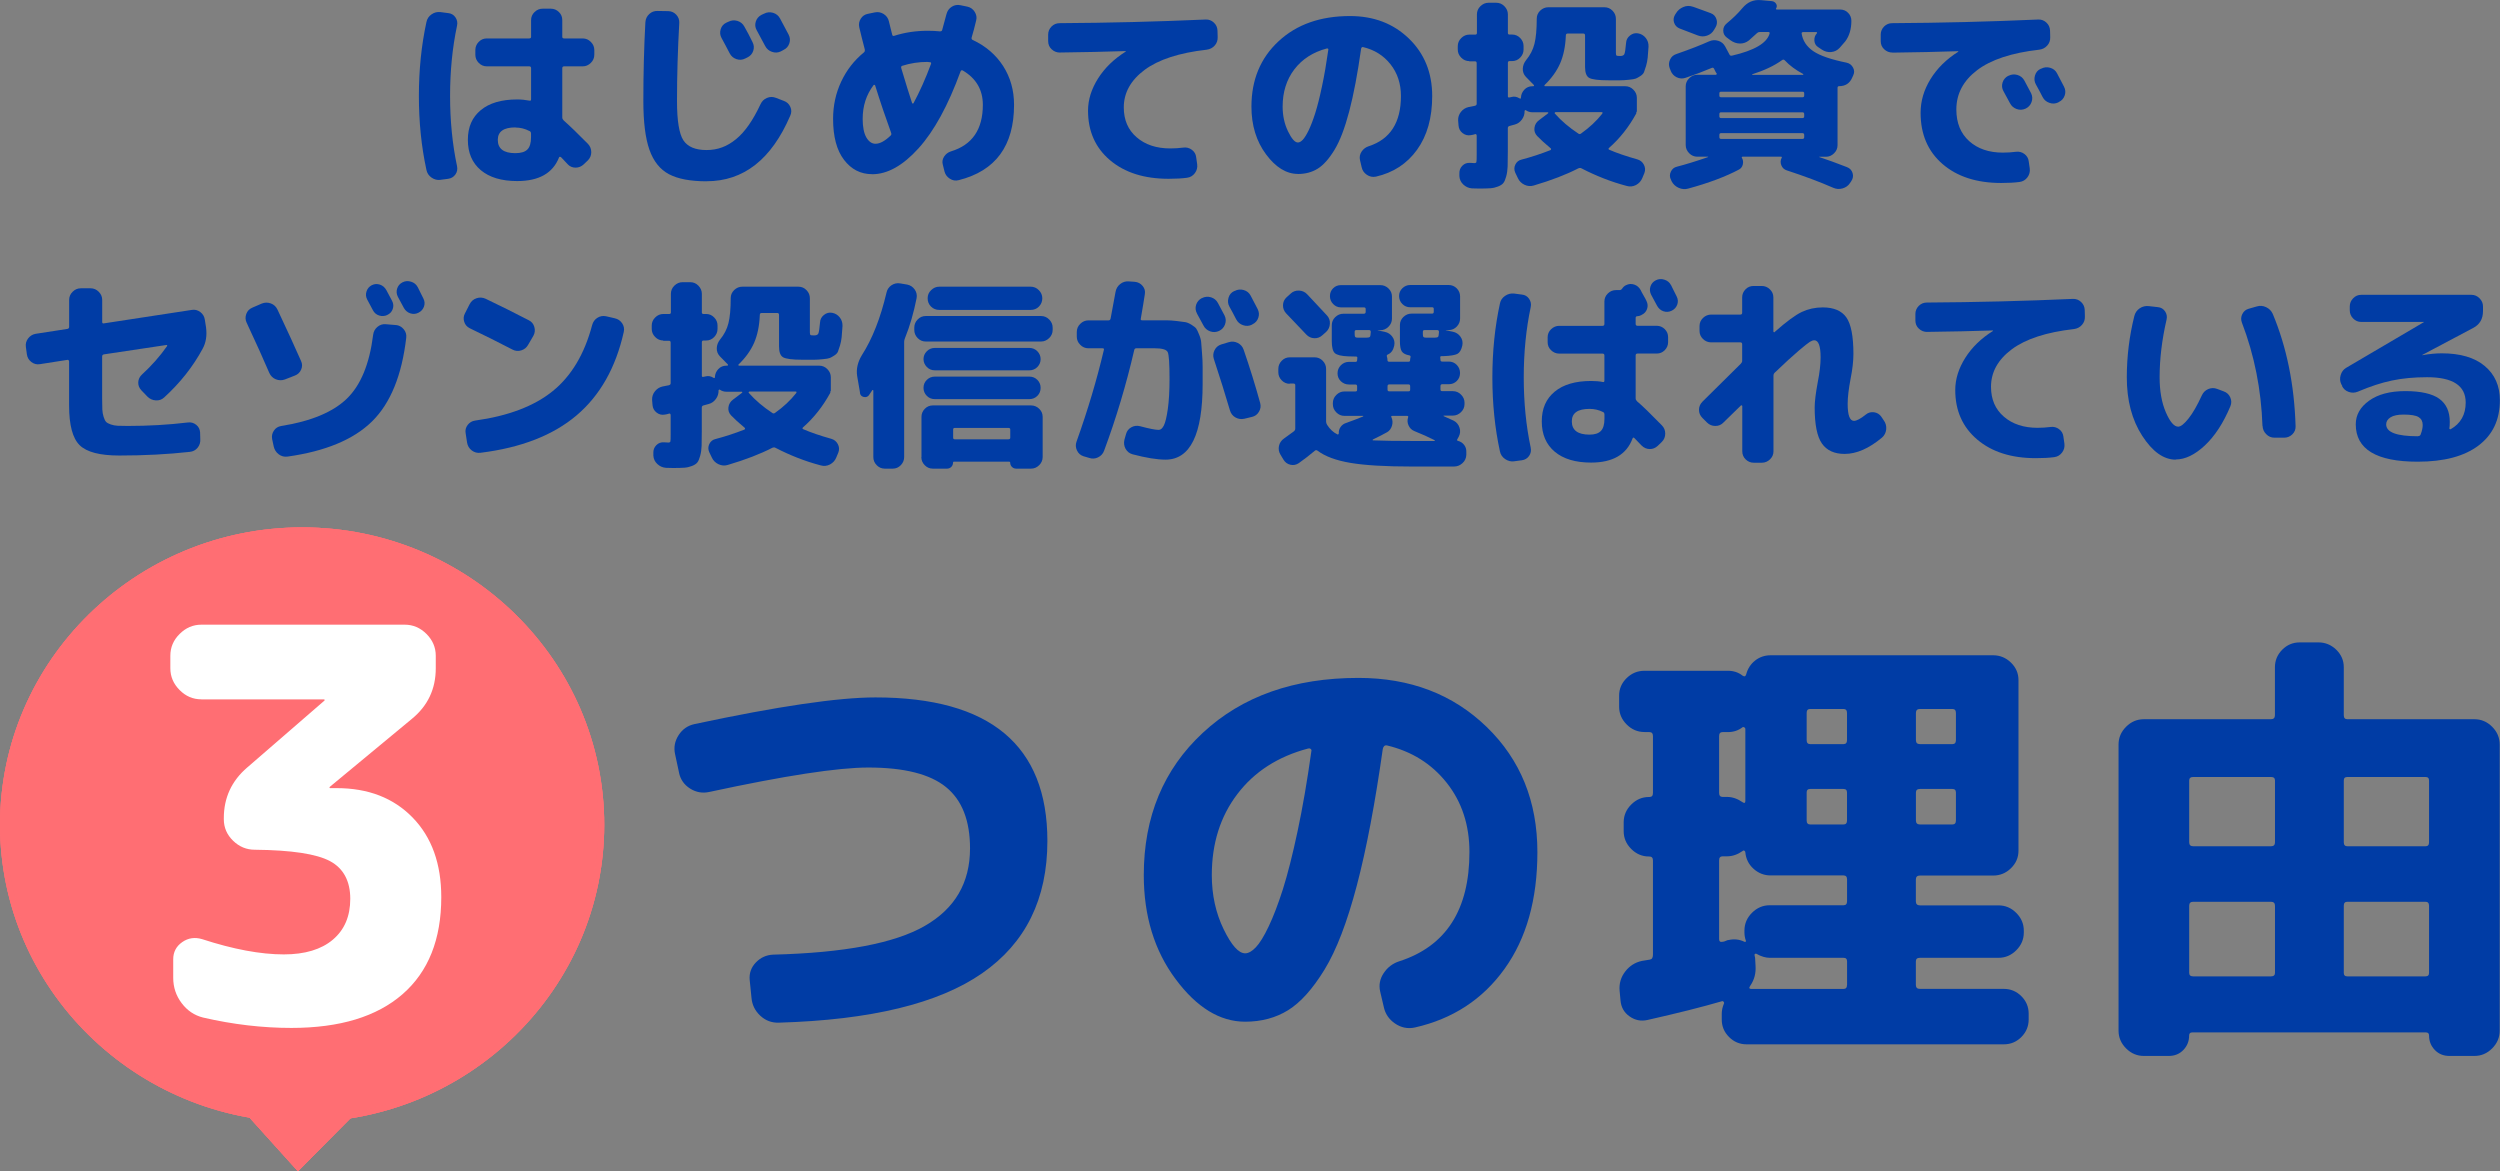
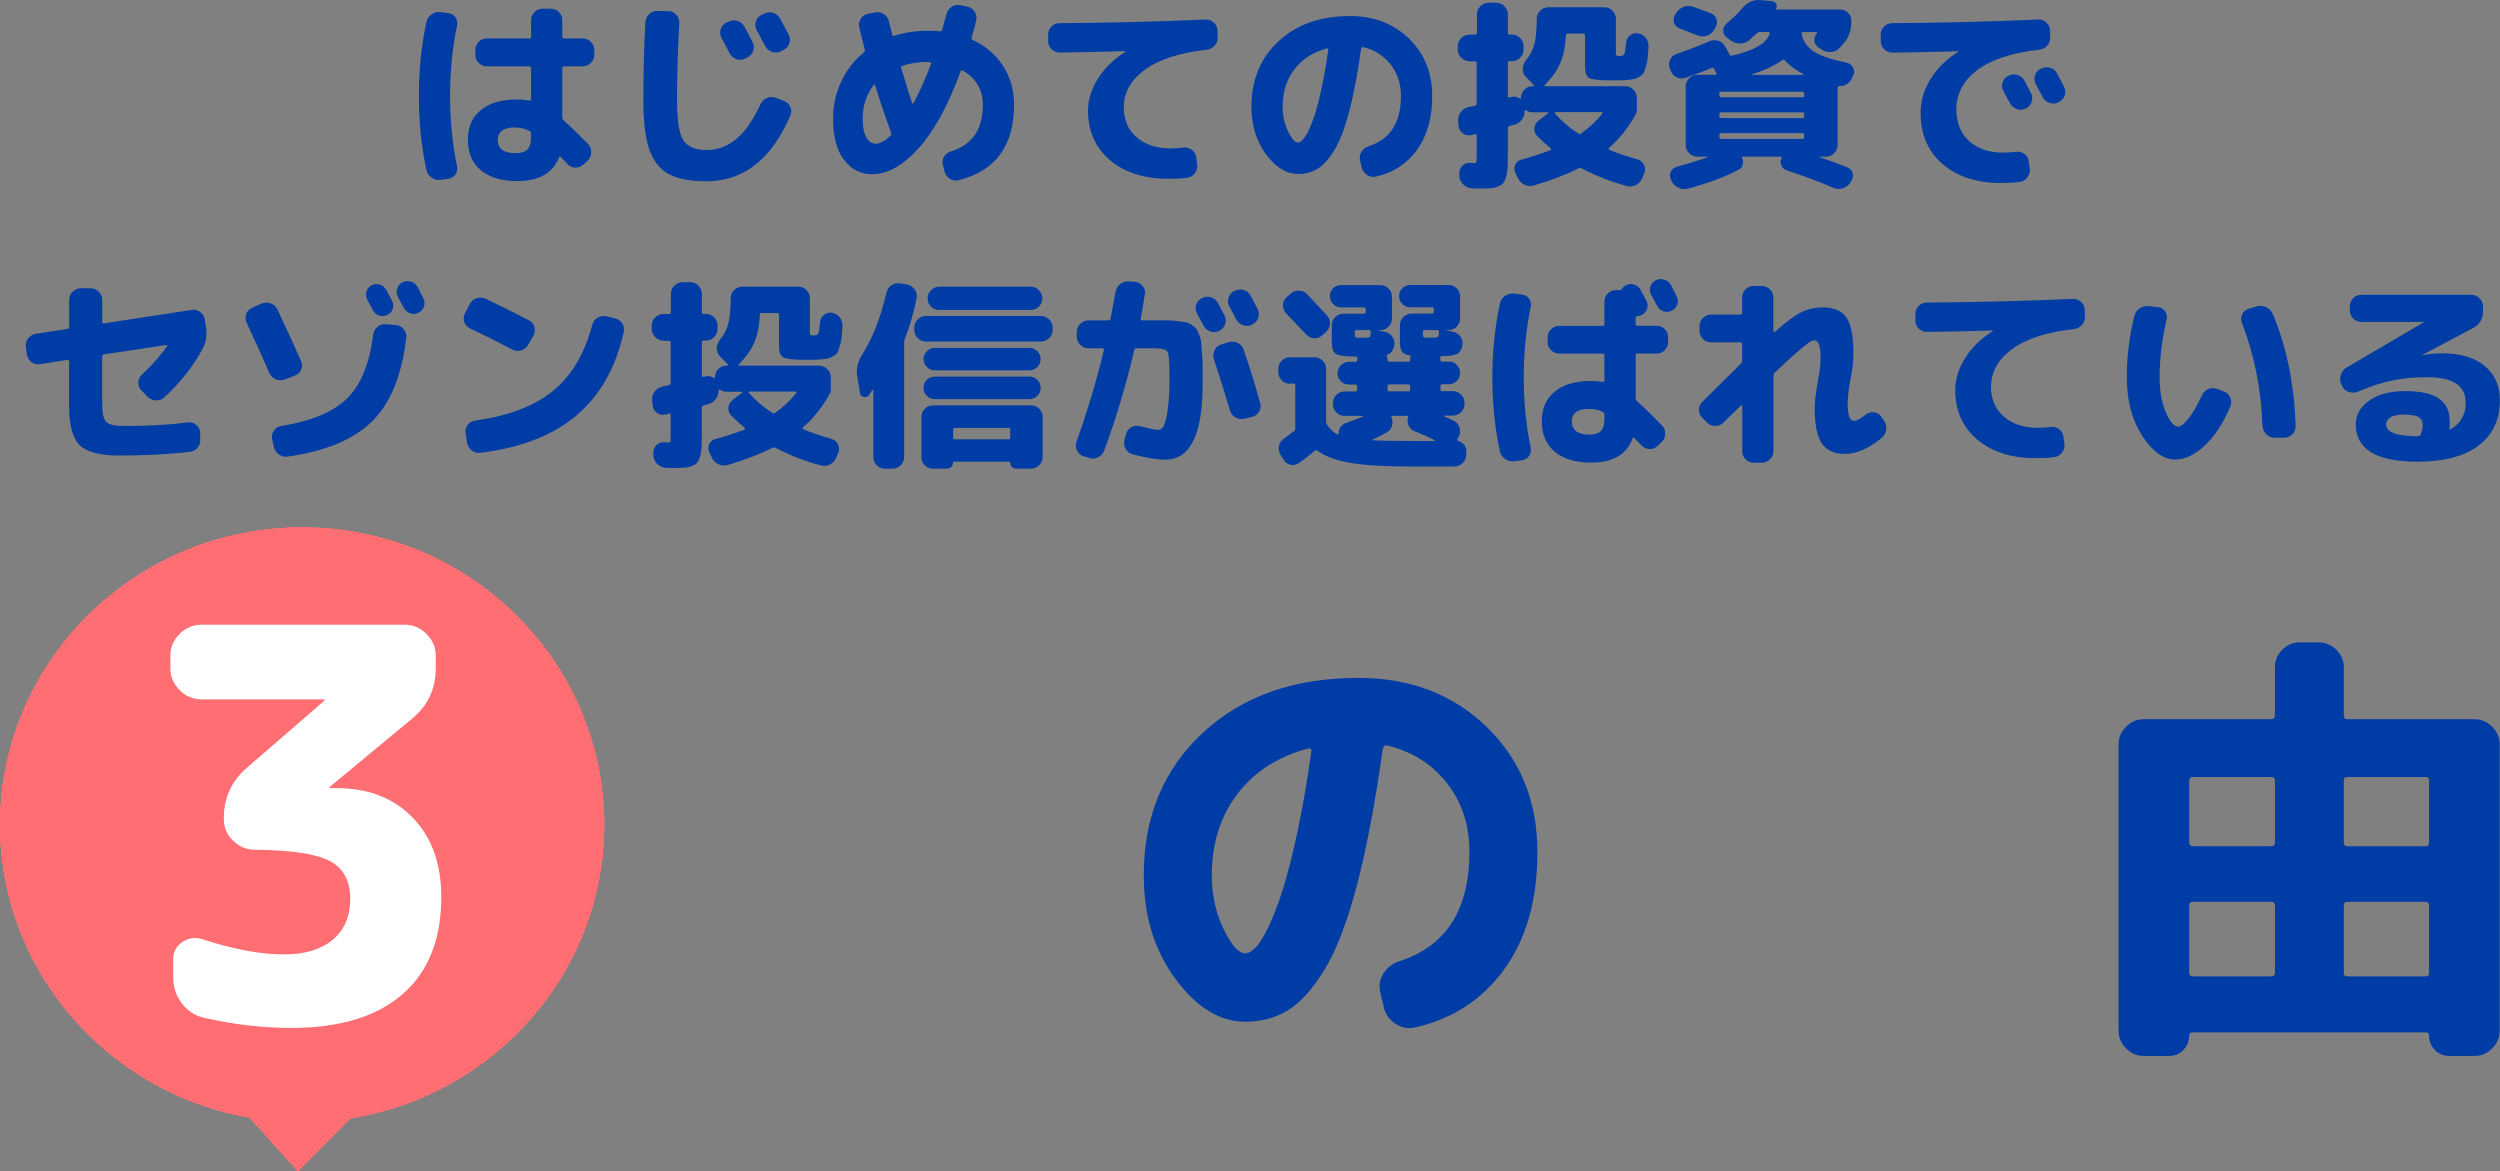
<svg xmlns="http://www.w3.org/2000/svg" viewBox="0 0 417.54 195.62">
  <rect x="0" y="0" width="417.54" height="195.62" fill="#808080" stroke="none" />
  <g id="a" />
  <g id="b">
    <g id="c">
      <g>
        <g>
          <g>
            <g>
              <ellipse cx="50.46" cy="137.75" rx="49.46" ry="48.67" style="fill:#ff6e73;" />
              <polygon points="49.76 195.62 65.46 179.78 35.47 179.78 49.76 195.62" style="fill:#ff6e73;" />
            </g>
            <g>
              <g>
                <g>
                  <path d="M50.46,89.09c27.32,0,49.46,21.79,49.46,48.67s-22.14,48.67-49.46,48.67S1,164.63,1,137.75s22.14-48.67,49.46-48.67m0-1C22.64,88.09,0,110.37,0,137.75s22.64,49.67,50.46,49.67,50.46-22.28,50.46-49.67-22.64-49.67-50.46-49.67h0Z" style="fill:#ff6e73;" />
                  <ellipse cx="50.46" cy="137.75" rx="49.46" ry="48.67" style="fill:#ff6e73;" />
                </g>
                <polygon points="49.76 195.62 65.46 179.78 35.47 179.78 49.76 195.62" style="fill:#ff6e73;" />
              </g>
              <g>
                <g>
                  <path d="M50.46,89.09c27.32,0,49.46,21.79,49.46,48.67s-22.14,48.67-49.46,48.67S1,164.63,1,137.75s22.14-48.67,49.46-48.67m0-1C22.64,88.09,0,110.37,0,137.75s22.64,49.67,50.46,49.67,50.46-22.28,50.46-49.67-22.64-49.67-50.46-49.67h0Z" style="fill:#ff6e73;" />
                  <ellipse cx="50.46" cy="137.75" rx="49.46" ry="48.67" style="fill:#ff6e73;" />
                </g>
                <polygon points="49.76 195.62 65.46 179.78 35.47 179.78 49.76 195.62" style="fill:#ff6e73;" />
              </g>
              <g>
                <g>
                  <path d="M50.46,89.09c27.32,0,49.46,21.79,49.46,48.67s-22.14,48.67-49.46,48.67S1,164.63,1,137.75s22.14-48.67,49.46-48.67m0-1C22.64,88.09,0,110.37,0,137.75s22.64,49.67,50.46,49.67,50.46-22.28,50.46-49.67-22.64-49.67-50.46-49.67h0Z" style="fill:#ff6e73;" />
                  <ellipse cx="50.46" cy="137.75" rx="49.46" ry="48.67" style="fill:#ff6e73;" />
                </g>
                <polygon points="49.76 195.62 65.46 179.78 35.47 179.78 49.76 195.62" style="fill:#ff6e73;" />
              </g>
            </g>
          </g>
          <path d="M33.64,116.8c-1.4,0-2.61-.51-3.64-1.55-1.03-1.03-1.55-2.24-1.55-3.64v-2.09c0-1.4,.51-2.61,1.55-3.64,1.03-1.03,2.24-1.55,3.64-1.55h33.95c1.39,0,2.61,.52,3.64,1.55,1.03,1.03,1.55,2.25,1.55,3.64v2.09c0,3.46-1.33,6.28-4,8.46l-13.74,11.38v.09c0,.06,.03,.09,.09,.09h1.09c5.28,0,9.51,1.64,12.7,4.92,3.19,3.28,4.78,7.71,4.78,13.29,0,7.04-2.15,12.44-6.46,16.2-4.31,3.76-10.5,5.64-18.57,5.64-4.85,0-9.77-.58-14.74-1.73-1.46-.36-2.66-1.17-3.59-2.41-.94-1.24-1.41-2.65-1.41-4.23v-3.09c0-1.21,.5-2.17,1.5-2.87,1-.7,2.11-.86,3.32-.5,5.22,1.7,9.77,2.55,13.65,2.55,3.52,0,6.25-.82,8.19-2.46,1.94-1.64,2.91-3.91,2.91-6.83s-1.12-5.07-3.37-6.28c-2.25-1.21-6.43-1.85-12.56-1.91-1.4,0-2.61-.5-3.64-1.5-1.03-1-1.55-2.2-1.55-3.6v-.18c0-3.4,1.3-6.22,3.91-8.46l12.92-11.19v-.09c0-.06-.03-.09-.09-.09h-20.48Z" style="fill:#fff;" />
        </g>
        <g>
-           <path d="M113.42,129.09l-.67-3.12c-.25-1.14-.05-2.2,.59-3.19,.64-.99,1.53-1.61,2.67-1.85,13.9-2.97,23.97-4.45,30.2-4.45,19.14,0,28.72,7.99,28.72,23.97,0,9.7-3.64,17.07-10.91,22.11-7.27,5.05-18.58,7.79-33.91,8.24-1.19,.05-2.23-.33-3.12-1.15-.89-.82-1.38-1.82-1.48-3.01l-.3-2.97c-.1-1.14,.25-2.11,1.04-2.93,.79-.82,1.75-1.25,2.89-1.3,11.82-.3,20.26-1.89,25.3-4.79,5.05-2.89,7.57-7.21,7.57-12.95,0-4.65-1.33-8.06-4.01-10.24-2.67-2.18-7-3.27-12.98-3.27-5.1,0-13.95,1.36-26.56,4.08-1.14,.25-2.2,.06-3.19-.56-.99-.62-1.61-1.5-1.86-2.63Z" style="fill:#003ca5;" />
          <path d="M207.95,170.64c-4.21,0-8.08-2.37-11.61-7.12-3.54-4.75-5.31-10.54-5.31-17.36,0-9.74,3.29-17.67,9.87-23.78,6.58-6.11,15.24-9.16,25.97-9.16,8.66,0,15.8,2.73,21.44,8.2,5.64,5.47,8.46,12.43,8.46,20.89,0,7.92-1.83,14.42-5.49,19.51-3.66,5.1-8.66,8.36-14.99,9.79-1.19,.25-2.29,.02-3.3-.67-1.01-.69-1.65-1.63-1.89-2.82l-.59-2.52c-.25-1.09-.05-2.11,.59-3.08,.64-.96,1.51-1.62,2.6-1.97,7.82-2.52,11.72-8.61,11.72-18.25,0-4.5-1.26-8.35-3.78-11.54-2.52-3.19-5.86-5.28-10.02-6.27-.35-.05-.57,.15-.67,.59-1.29,9.1-2.73,16.71-4.34,22.82-1.61,6.11-3.4,10.78-5.38,14.02-1.98,3.24-4.01,5.5-6.08,6.79-2.08,1.29-4.48,1.93-7.2,1.93Zm10.54-45.63c-5.05,1.34-8.99,3.87-11.83,7.61-2.85,3.74-4.27,8.25-4.27,13.54,0,3.31,.66,6.32,1.97,9.02,1.31,2.7,2.51,4.04,3.6,4.04,.54,0,1.14-.33,1.78-1,.64-.67,1.36-1.83,2.15-3.49,.79-1.66,1.58-3.73,2.38-6.23,.79-2.5,1.61-5.73,2.45-9.68,.84-3.96,1.61-8.41,2.3-13.36,.05-.15,.01-.27-.11-.37-.12-.1-.26-.12-.41-.07Z" style="fill:#003ca5;" />
-           <path d="M274.65,122.26c-1.14,0-2.13-.42-2.97-1.26-.84-.84-1.26-1.83-1.26-2.97v-1.85c0-1.14,.42-2.11,1.26-2.93,.84-.82,1.83-1.22,2.97-1.22h13.95c.94,0,1.75,.27,2.45,.82,.3,.2,.49,.12,.59-.22,.25-.94,.74-1.71,1.48-2.3,.74-.59,1.61-.89,2.6-.89h37.17c1.14,0,2.13,.41,2.97,1.22,.84,.82,1.26,1.79,1.26,2.93v28.49c0,1.14-.42,2.11-1.26,2.93-.84,.82-1.83,1.22-2.97,1.22h-12.24c-.45,0-.67,.22-.67,.67v3.64c0,.44,.22,.67,.67,.67h13.13c1.14,0,2.13,.42,2.97,1.26,.84,.84,1.26,1.83,1.26,2.97v.3c0,1.14-.42,2.13-1.26,2.97-.84,.84-1.83,1.26-2.97,1.26h-13.13c-.45,0-.67,.2-.67,.59v3.93c0,.45,.22,.67,.67,.67h14.02c1.14,0,2.12,.41,2.93,1.22,.82,.82,1.22,1.79,1.22,2.93v.96c0,1.14-.41,2.11-1.22,2.93-.82,.82-1.79,1.22-2.93,1.22h-42.96c-1.14,0-2.12-.41-2.93-1.22-.82-.82-1.22-1.79-1.22-2.93v-.96c0-.54,.12-1.11,.37-1.71,.05-.1,.02-.2-.07-.3-.1-.1-.2-.12-.3-.07-3.22,.94-7.35,1.98-12.39,3.12-1.09,.25-2.09,.05-3-.59-.92-.64-1.42-1.53-1.52-2.67l-.15-1.63c-.1-1.19,.21-2.25,.93-3.19,.72-.94,1.64-1.53,2.78-1.78l1.34-.22c.35-.05,.52-.32,.52-.82v-15.73c0-.44-.2-.67-.59-.67h-.07c-1.14,0-2.13-.42-2.97-1.26-.84-.84-1.26-1.83-1.26-2.97v-1.48c0-1.14,.42-2.13,1.26-2.97,.84-.84,1.83-1.26,2.97-1.26h.07c.4,0,.59-.22,.59-.67v-9.5c0-.45-.2-.67-.59-.67h-.82Zm12.47,.67v9.5c0,.45,.2,.67,.59,.67h.74c.89,0,1.75,.3,2.6,.89,.3,.2,.45,.12,.45-.22v-12.02c0-.1-.05-.19-.15-.26-.1-.07-.2-.09-.3-.04-.69,.54-1.51,.82-2.45,.82h-.89c-.4,0-.59,.22-.59,.67Zm0,20.78v13.13c0,.4,.2,.54,.59,.45,.15,0,.32-.05,.52-.15,.2-.1,.37-.15,.52-.15,.89-.2,1.76-.1,2.6,.3,.1,.05,.17,.04,.22-.04,.05-.07,.05-.14,0-.19-.15-.45-.22-.89-.22-1.34v-.3c0-1.14,.42-2.13,1.26-2.97,.84-.84,1.83-1.26,2.97-1.26h12.32c.4,0,.59-.22,.59-.67v-3.64c0-.45-.2-.67-.59-.67h-12.17c-1.09,0-2.04-.37-2.86-1.11-.82-.74-1.27-1.66-1.37-2.75,0-.1-.05-.19-.15-.26-.1-.07-.2-.06-.3,.04-.84,.59-1.71,.89-2.6,.89h-.74c-.4,0-.59,.22-.59,.67Zm21.37,20.78v-3.93c0-.4-.2-.59-.59-.59h-12.32c-.69,0-1.44-.22-2.23-.67-.1-.05-.19-.04-.26,.04s-.09,.16-.04,.26c0,.05,.01,.11,.04,.19,.02,.07,.04,.14,.04,.19l.07,1.26c.1,1.29-.2,2.42-.89,3.41-.25,.35-.17,.52,.22,.52h15.36c.4,0,.59-.22,.59-.67Zm-6.75-45.41v4.53c0,.45,.2,.67,.59,.67h5.56c.4,0,.59-.22,.59-.67v-4.53c0-.45-.2-.67-.59-.67h-5.56c-.4,0-.59,.22-.59,.67Zm0,13.28v4.67c0,.45,.2,.67,.59,.67h5.56c.4,0,.59-.22,.59-.67v-4.67c0-.4-.2-.59-.59-.59h-5.56c-.4,0-.59,.2-.59,.59Zm18.25-13.28v4.53c0,.45,.22,.67,.67,.67h5.42c.4,0,.59-.22,.59-.67v-4.53c0-.45-.2-.67-.59-.67h-5.42c-.45,0-.67,.22-.67,.67Zm0,13.28v4.67c0,.45,.22,.67,.67,.67h5.42c.4,0,.59-.22,.59-.67v-4.67c0-.4-.2-.59-.59-.59h-5.42c-.45,0-.67,.2-.67,.59Z" style="fill:#003ca5;" />
          <path d="M358.06,176.36c-1.14,0-2.13-.42-2.97-1.26-.84-.84-1.26-1.83-1.26-2.97v-47.78c0-1.14,.42-2.13,1.26-2.97,.84-.84,1.83-1.26,2.97-1.26h21.22c.45,0,.67-.22,.67-.67v-8.01c0-1.14,.41-2.11,1.22-2.93,.82-.82,1.79-1.22,2.93-1.22h3.12c1.14,0,2.13,.41,2.97,1.22,.84,.82,1.26,1.79,1.26,2.93v8.01c0,.45,.2,.67,.59,.67h21.22c1.14,0,2.13,.42,2.97,1.26,.84,.84,1.26,1.83,1.26,2.97v47.78c0,1.14-.42,2.13-1.26,2.97-.84,.84-1.83,1.26-2.97,1.26h-4.16c-.99,0-1.81-.33-2.45-1-.64-.67-.96-1.47-.96-2.41,0-.35-.17-.52-.52-.52h-39.03c-.35,0-.52,.17-.52,.52,0,.94-.32,1.74-.96,2.41-.64,.67-1.46,1-2.45,1h-4.15Zm7.57-46v10.31c0,.45,.22,.67,.67,.67h12.99c.45,0,.67-.22,.67-.67v-10.31c0-.4-.22-.59-.67-.59h-12.99c-.45,0-.67,.2-.67,.59Zm0,20.92v11.2c0,.4,.22,.59,.67,.59h12.99c.45,0,.67-.2,.67-.59v-11.2c0-.44-.22-.67-.67-.67h-12.99c-.45,0-.67,.22-.67,.67Zm25.82-20.92v10.31c0,.45,.2,.67,.59,.67h13.06c.4,0,.59-.22,.59-.67v-10.31c0-.4-.2-.59-.59-.59h-13.06c-.4,0-.59,.2-.59,.59Zm0,20.92v11.2c0,.4,.2,.59,.59,.59h13.06c.4,0,.59-.2,.59-.59v-11.2c0-.44-.2-.67-.59-.67h-13.06c-.4,0-.59,.22-.59,.67Z" style="fill:#003ca5;" />
        </g>
      </g>
      <g>
        <path d="M73.57,30.04c-.54,.07-1.04-.06-1.5-.38-.46-.32-.74-.75-.85-1.29-.84-3.86-1.26-7.98-1.26-12.34s.42-8.47,1.26-12.34c.11-.55,.4-.98,.85-1.29,.45-.32,.95-.44,1.5-.38l1.3,.17c.5,.05,.9,.28,1.19,.7,.29,.42,.39,.89,.27,1.41-.77,3.64-1.16,7.54-1.16,11.72s.39,8.09,1.16,11.72c.11,.52,.02,.99-.27,1.4-.3,.41-.69,.65-1.19,.72l-1.3,.17Zm12.81,.2c-2.61,0-4.64-.61-6.08-1.82-1.44-1.21-2.16-2.9-2.16-5.06s.72-3.77,2.15-4.96c1.43-1.19,3.46-1.79,6.1-1.79,.68,0,1.36,.07,2.04,.2,.18,.05,.27-.03,.27-.24v-5.18c0-.2-.1-.31-.31-.31h-7.09c-.52,0-.97-.19-1.35-.58-.38-.39-.56-.84-.56-1.36v-.78c0-.52,.19-.98,.56-1.36,.38-.39,.82-.58,1.35-.58h7.09c.21,0,.31-.09,.31-.27V3.36c0-.52,.19-.97,.58-1.35,.39-.38,.84-.56,1.36-.56h1.36c.52,0,.97,.19,1.35,.56s.56,.82,.56,1.35v2.79c0,.18,.1,.27,.31,.27h3.1c.52,0,.98,.19,1.36,.58,.39,.39,.58,.84,.58,1.36v.78c0,.52-.19,.98-.58,1.36-.39,.39-.84,.58-1.36,.58h-3.1c-.21,0-.31,.1-.31,.31v8.25c0,.16,.08,.32,.24,.48,1.07,.95,2.42,2.26,4.06,3.92,.36,.39,.54,.85,.54,1.38s-.19,.99-.58,1.38l-.68,.65c-.39,.36-.84,.55-1.36,.55s-.97-.19-1.33-.58c-.11-.14-.3-.33-.54-.58-.25-.25-.43-.44-.55-.58-.05-.04-.11-.07-.19-.07s-.13,.03-.15,.1c-1.04,2.64-3.37,3.95-6.99,3.95Zm-.31-8.96c-1.95,0-2.93,.69-2.93,2.08,0,1.48,.98,2.22,2.93,2.22,.93,0,1.6-.2,2.01-.61,.41-.41,.61-1.09,.61-2.04v-.61c0-.23-.09-.38-.27-.44-.75-.39-1.53-.58-2.35-.58Z" style="fill:#003ca5;" />
        <path d="M118.01,30.28c-2.7,0-4.8-.4-6.29-1.19-1.49-.79-2.57-2.15-3.25-4.07-.68-1.92-1.02-4.63-1.02-8.13,0-4.61,.11-9.01,.34-13.19,.04-.55,.26-1,.65-1.36,.39-.36,.85-.53,1.4-.51l1.81,.03c.52,.02,.96,.23,1.31,.61,.35,.39,.52,.84,.49,1.36-.25,4.45-.38,8.8-.38,13.05,0,3.29,.36,5.48,1.07,6.56,.72,1.08,2,1.62,3.87,1.62s3.43-.6,4.91-1.81c1.48-1.2,2.84-3.15,4.09-5.83,.23-.5,.58-.85,1.07-1.06s.98-.22,1.48-.03l1.33,.51c.52,.18,.89,.52,1.11,1.01,.22,.49,.21,.98-.02,1.48-3.13,7.29-7.79,10.94-13.97,10.94Zm3.65-26.65c.48-.25,.98-.29,1.5-.14,.52,.16,.91,.48,1.16,.95,.43,.75,.89,1.61,1.36,2.59,.25,.48,.29,.97,.12,1.47-.17,.5-.49,.86-.97,1.09l-.34,.17c-.48,.25-.97,.29-1.48,.12-.51-.17-.89-.49-1.14-.97-.16-.29-.39-.73-.68-1.3-.3-.57-.52-.99-.68-1.26-.25-.45-.3-.94-.15-1.45,.15-.51,.46-.88,.94-1.11l.38-.17Zm8.62-.54c.64,1.18,1.11,2.08,1.43,2.69,.25,.48,.29,.97,.12,1.47-.17,.5-.49,.86-.97,1.09l-.44,.24c-.48,.23-.97,.26-1.48,.08-.51-.17-.89-.49-1.14-.97l-1.43-2.66c-.25-.45-.3-.93-.14-1.43,.16-.5,.48-.87,.95-1.12l.44-.2c.48-.25,.98-.29,1.5-.14,.52,.16,.91,.48,1.16,.95Z" style="fill:#003ca5;" />
        <path d="M145.65,29.09c-1.91,0-3.47-.8-4.69-2.4-1.22-1.6-1.82-3.88-1.82-6.83,0-2.23,.45-4.3,1.35-6.22,.9-1.92,2.16-3.55,3.8-4.89,.14-.11,.18-.28,.14-.51-.32-1.2-.62-2.43-.92-3.68-.11-.52-.03-1.01,.26-1.45,.28-.44,.68-.71,1.18-.8l1.16-.24c.52-.11,1.02-.02,1.48,.27,.46,.3,.75,.7,.87,1.23,.07,.27,.17,.66,.29,1.18s.21,.86,.26,1.04c.04,.18,.15,.25,.31,.2,1.77-.57,3.65-.85,5.62-.85,.73,0,1.41,.03,2.04,.1,.23,0,.35-.08,.38-.24,.25-.86,.49-1.75,.72-2.66,.14-.52,.43-.93,.87-1.21,.44-.28,.92-.37,1.45-.26l1.16,.24c.52,.11,.93,.4,1.23,.87,.29,.47,.38,.95,.24,1.45-.25,1.07-.5,2.01-.75,2.83-.05,.2,.01,.34,.17,.41,2.18,1.02,3.88,2.48,5.09,4.36,1.21,1.89,1.82,4.04,1.82,6.48,0,6.84-3.08,11.03-9.24,12.58-.52,.14-1.02,.06-1.48-.24-.47-.3-.77-.7-.9-1.23l-.27-1.09c-.14-.48-.07-.93,.2-1.36s.66-.73,1.16-.89c3.54-1.07,5.32-3.66,5.32-7.77,0-2.5-1.11-4.41-3.34-5.73-.16-.09-.29-.05-.38,.14-2.07,5.68-4.41,9.96-7.02,12.85-2.61,2.89-5.19,4.33-7.74,4.33Zm.24-14.86c-1.2,1.59-1.81,3.46-1.81,5.62,0,1.36,.21,2.4,.61,3.1,.41,.7,.92,1.06,1.53,1.06,.75,0,1.6-.47,2.56-1.4,.11-.11,.12-.27,.03-.48,0-.02-.01-.06-.03-.1-.86-2.36-1.74-4.95-2.62-7.77-.02-.05-.06-.07-.12-.09-.06-.01-.11,0-.15,.05Zm9.03-3.89c-1.48,0-2.89,.22-4.23,.65-.16,.05-.22,.17-.17,.38,.77,2.59,1.38,4.53,1.81,5.83,.02,.05,.06,.07,.1,.09,.04,.01,.09,0,.14-.05,1.04-1.93,2.02-4.12,2.93-6.58,.05-.18-.02-.27-.2-.27-.05,0-.11,0-.19-.02-.08-.01-.14-.02-.19-.02Z" style="fill:#003ca5;" />
        <path d="M177.04,8.78c-.54,0-1.01-.18-1.4-.55-.39-.36-.58-.82-.58-1.36v-1.09c0-.52,.19-.97,.56-1.35,.38-.37,.82-.56,1.35-.56,8.18-.05,16.31-.25,24.4-.61,.52-.02,.98,.15,1.36,.51,.39,.36,.59,.81,.61,1.33l.03,1.09c.02,.55-.14,1.02-.49,1.41-.35,.4-.8,.63-1.35,.7-4.59,.52-8.04,1.65-10.36,3.37-2.32,1.73-3.48,3.82-3.48,6.27,0,2.09,.71,3.75,2.15,4.99,1.43,1.24,3.31,1.86,5.62,1.86,.75,0,1.48-.05,2.18-.14,.52-.07,.99,.05,1.41,.36,.42,.31,.67,.72,.73,1.24l.17,1.19c.07,.55-.06,1.04-.39,1.48-.33,.44-.77,.7-1.31,.77-.82,.11-1.84,.17-3.07,.17-4.07,0-7.33-1.03-9.78-3.1-2.45-2.07-3.68-4.83-3.68-8.28,0-1.82,.56-3.61,1.67-5.37s2.65-3.25,4.6-4.48c.02,0,.03-.02,.03-.07,0-.02-.01-.03-.03-.03-3.32,.11-6.98,.19-10.97,.24Z" style="fill:#003ca5;" />
        <path d="M216.78,29.05c-1.93,0-3.71-1.09-5.33-3.27-1.62-2.18-2.44-4.84-2.44-7.97,0-4.48,1.51-8.12,4.53-10.92,3.02-2.81,7-4.21,11.93-4.21,3.98,0,7.26,1.26,9.85,3.77,2.59,2.51,3.88,5.71,3.88,9.59,0,3.64-.84,6.62-2.52,8.96-1.68,2.34-3.98,3.84-6.88,4.5-.54,.11-1.05,.01-1.52-.31-.47-.32-.76-.75-.87-1.3l-.27-1.16c-.11-.5-.02-.97,.27-1.41,.29-.44,.69-.74,1.19-.9,3.59-1.16,5.38-3.95,5.38-8.38,0-2.07-.58-3.83-1.74-5.3-1.16-1.47-2.69-2.43-4.6-2.88-.16-.02-.26,.07-.31,.27-.59,4.18-1.25,7.67-1.99,10.48-.74,2.81-1.56,4.95-2.47,6.44-.91,1.49-1.84,2.53-2.79,3.12-.95,.59-2.06,.89-3.31,.89Zm4.84-20.96c-2.32,.61-4.13,1.78-5.44,3.49-1.31,1.72-1.96,3.79-1.96,6.22,0,1.52,.3,2.9,.9,4.14,.6,1.24,1.15,1.86,1.65,1.86,.25,0,.52-.15,.82-.46,.29-.31,.62-.84,.99-1.6,.36-.76,.73-1.72,1.09-2.86,.36-1.15,.74-2.63,1.12-4.45,.39-1.82,.74-3.86,1.06-6.13,.02-.07,0-.12-.05-.17-.06-.04-.12-.06-.19-.03Z" style="fill:#003ca5;" />
        <path d="M245.41,10.21c-.52,0-.98-.19-1.36-.58-.39-.39-.58-.84-.58-1.36v-.55c0-.52,.19-.98,.58-1.36,.39-.39,.84-.58,1.36-.58h.99c.18,0,.27-.09,.27-.27V2.4c0-.52,.19-.98,.58-1.36s.84-.58,1.36-.58h1.29c.52,0,.98,.19,1.36,.58s.58,.84,.58,1.36v3.1c0,.18,.09,.27,.27,.27h.44c.52,0,.97,.19,1.35,.58,.38,.39,.56,.84,.56,1.36v.55c0,.52-.19,.98-.56,1.36-.38,.39-.82,.58-1.35,.58h-.44c-.18,0-.27,.1-.27,.31v5.56c0,.18,.09,.25,.27,.2,.02-.02,.07-.03,.14-.03s.11-.01,.14-.03c.48-.14,.93-.07,1.36,.2,.18,.11,.27,.08,.27-.1,.02-.52,.22-.97,.58-1.35,.36-.38,.81-.56,1.33-.56h.17s.08-.02,.1-.07c.02-.04,.01-.09-.03-.14l-1.33-1.36c-.36-.39-.53-.84-.51-1.36,.02-.52,.21-1,.55-1.43,.68-.82,1.15-1.73,1.4-2.73,.25-1,.38-2.4,.38-4.19,0-.52,.19-.97,.58-1.35,.39-.37,.84-.56,1.36-.56h9.37c.52,0,.97,.19,1.35,.58,.38,.39,.56,.84,.56,1.36v5.66c0,.25,.03,.4,.1,.46,.07,.06,.27,.08,.61,.08,.36,0,.6-.1,.7-.31s.2-.83,.29-1.87c.02-.5,.24-.91,.65-1.24,.41-.33,.86-.45,1.36-.36,.52,.09,.95,.35,1.28,.77,.33,.42,.48,.9,.46,1.45-.05,.75-.09,1.36-.14,1.84-.05,.48-.14,.94-.27,1.38-.14,.44-.25,.78-.34,1.02-.09,.24-.29,.46-.6,.66s-.56,.35-.77,.43c-.21,.08-.59,.15-1.16,.2-.57,.06-1.06,.09-1.46,.09h-1.94c-1.7,0-2.78-.14-3.24-.41-.46-.27-.68-.87-.68-1.81V5.91c0-.2-.1-.31-.31-.31h-2.59c-.21,0-.31,.11-.31,.34-.07,1.8-.39,3.34-.95,4.64-.57,1.29-1.43,2.5-2.59,3.61-.05,.05-.06,.09-.03,.14,.02,.05,.06,.07,.1,.07h13.39c.52,0,.98,.19,1.36,.58,.39,.39,.58,.84,.58,1.36v2.25c0,.09-.05,.14-.14,.14,.09,.02,.1,.1,.03,.24-1.23,2.25-2.74,4.16-4.53,5.73-.14,.14-.12,.24,.03,.31,1.25,.54,2.81,1.08,4.67,1.6,.5,.14,.87,.43,1.11,.89,.24,.45,.27,.92,.09,1.4l-.34,.82c-.21,.52-.56,.91-1.06,1.18-.5,.26-1.02,.31-1.57,.15-2.57-.68-5.08-1.66-7.53-2.93-.14-.09-.32-.09-.54,0-1.98,1.02-4.45,1.98-7.43,2.86-.52,.16-1.04,.12-1.55-.12-.51-.24-.88-.61-1.11-1.11l-.44-.92c-.2-.45-.2-.9,.02-1.35s.56-.72,1.04-.83c1.57-.41,3.17-.93,4.8-1.57,.07-.02,.11-.07,.12-.15,.01-.08,0-.13-.05-.15-.98-.82-1.74-1.51-2.28-2.08-.36-.39-.51-.84-.44-1.36,.07-.52,.32-.94,.75-1.26l1.53-1.16s.06-.08,.03-.12-.06-.05-.1-.05h-2.56c-.39,0-.75-.11-1.09-.34-.09-.05-.16-.01-.21,.1,.02,.52-.12,1-.43,1.43-.31,.43-.7,.72-1.18,.85-.09,.02-.24,.06-.44,.12-.2,.06-.35,.1-.44,.12-.21,.05-.31,.17-.31,.37v3.92c0,1.05-.01,1.87-.03,2.47-.02,.6-.1,1.16-.24,1.67-.14,.51-.29,.88-.48,1.11-.18,.23-.48,.42-.89,.58-.41,.16-.83,.26-1.28,.29-.44,.03-1.06,.05-1.86,.05-.46,0-.86-.01-1.23-.03-.55-.05-1.02-.26-1.43-.65-.41-.39-.62-.85-.65-1.4v-.44c-.02-.5,.14-.93,.49-1.29,.35-.36,.79-.52,1.31-.48,.11,0,.25,0,.41,.02,.16,.01,.25,.02,.27,.02,.21,0,.32-.06,.36-.17s.05-.52,.05-1.23v-3.2c0-.07-.02-.13-.07-.19-.05-.06-.1-.07-.17-.05-.3,.09-.55,.15-.75,.17-.5,.09-.95-.02-1.36-.34-.41-.32-.64-.74-.68-1.26l-.07-.85c-.02-.55,.14-1.03,.48-1.45s.77-.69,1.29-.8l1.02-.2c.2-.05,.31-.16,.31-.34v-6.78c0-.2-.09-.31-.27-.31h-.99Zm14.38,8.52s-.08,.03-.12,.09-.03,.11,.02,.15c1.09,1.23,2.4,2.34,3.92,3.34,.14,.11,.28,.11,.44,0,1.41-1,2.59-2.1,3.54-3.31,.11-.18,.08-.27-.1-.27h-7.7Z" style="fill:#003ca5;" />
        <path d="M279.04,11.81l-.17-.41c-.18-.48-.17-.95,.05-1.43,.21-.48,.57-.79,1.07-.95,2.23-.77,4.04-1.48,5.45-2.11,.5-.23,1.01-.26,1.53-.1,.52,.16,.91,.48,1.16,.95l.71,1.33c.07,.18,.22,.25,.44,.2,3.73-.86,5.82-2.09,6.27-3.68,.05-.18-.03-.27-.24-.27h-1.36c-.2,0-.36,.06-.48,.17-.75,.7-1.21,1.11-1.36,1.23-.46,.36-.96,.54-1.52,.53-.56-.01-1.07-.19-1.55-.53l-.65-.48c-.39-.3-.58-.68-.58-1.16s.19-.87,.58-1.19c1.02-.84,1.9-1.69,2.62-2.56,.84-1,1.86-1.44,3.07-1.33l1.87,.17c.32,.05,.55,.2,.7,.46,.15,.26,.14,.52-.02,.77-.02,.02-.02,.06,0,.1,.02,.05,.06,.07,.1,.07h10.6c.52,0,.97,.18,1.33,.55,.36,.36,.55,.81,.55,1.33,0,1.39-.34,2.53-1.02,3.44-.09,.11-.4,.47-.92,1.06-.39,.43-.86,.67-1.43,.72-.57,.05-1.09-.09-1.57-.41l-.61-.41c-.39-.25-.6-.61-.63-1.09-.03-.48,.11-.89,.43-1.23,.04-.09,.01-.16-.1-.2h-2.18c-.07,0-.14,.02-.21,.07s-.09,.1-.07,.17c.18,1.2,.83,2.19,1.94,2.95,1.11,.76,2.98,1.4,5.59,1.93,.48,.11,.83,.39,1.06,.82,.23,.43,.24,.86,.03,1.29l-.17,.38c-.41,.95-1.14,1.43-2.18,1.43-.18,0-.27,.09-.27,.27v9.58c0,.52-.19,.98-.58,1.36-.39,.39-.84,.58-1.36,.58h-1.09l-.03,.03,.03,.03c1.32,.43,2.85,.99,4.6,1.67,.48,.18,.79,.51,.94,.99,.15,.48,.07,.93-.22,1.36l-.21,.31c-.29,.45-.72,.75-1.26,.9-.54,.15-1.07,.11-1.57-.12-2.23-.98-4.81-1.94-7.74-2.9-.43-.14-.73-.42-.9-.85-.17-.43-.15-.84,.05-1.23,.09-.14,.05-.2-.14-.2h-6.41s-.08,.02-.1,.07c-.02,.05-.02,.08,0,.1,.21,.34,.26,.71,.17,1.11-.09,.4-.31,.69-.65,.87-2.23,1.18-5.04,2.24-8.45,3.17-.55,.16-1.08,.12-1.62-.12-.53-.24-.93-.61-1.18-1.11l-.1-.24c-.23-.43-.24-.88-.03-1.33,.2-.45,.54-.74,1.02-.85,1.5-.39,3.23-.92,5.18-1.6,.09-.04,.08-.07-.03-.07h-1.74c-.52,0-.98-.19-1.36-.58s-.58-.84-.58-1.36V14.43c0-.52,.19-.98,.58-1.36,.39-.39,.84-.58,1.36-.58h3.1s.08-.02,.12-.07c.03-.05,.04-.09,.02-.14-.07-.07-.15-.19-.24-.38l-.2-.41c-.09-.18-.23-.23-.41-.14-1.34,.57-2.78,1.11-4.33,1.64-.52,.18-1.02,.15-1.5-.08s-.82-.61-1.02-1.11Zm3.68-10.7c.41,.14,.97,.34,1.69,.61,.72,.27,1.15,.43,1.31,.48,.48,.18,.79,.51,.95,.99,.16,.48,.11,.93-.14,1.36l-.24,.41c-.27,.48-.66,.81-1.18,.99-.51,.18-1.03,.17-1.55-.03-1.45-.57-2.47-.95-3.03-1.16-.45-.18-.76-.5-.92-.95-.16-.45-.11-.9,.14-1.33l.17-.27c.29-.48,.7-.82,1.23-1.04,.52-.22,1.04-.23,1.57-.05Zm18.61,14.86v-.38c0-.18-.09-.27-.27-.27h-13.63c-.18,0-.27,.09-.27,.27v.38c0,.18,.09,.27,.27,.27h13.63c.18,0,.27-.09,.27-.27Zm0,3.44v-.34c0-.2-.09-.31-.27-.31h-13.63c-.18,0-.27,.1-.27,.31v.34c0,.2,.09,.31,.27,.31h13.63c.18,0,.27-.1,.27-.31Zm0,3.48v-.34c0-.2-.09-.31-.27-.31h-13.63c-.18,0-.27,.1-.27,.31v.34c0,.2,.09,.31,.27,.31h13.63c.18,0,.27-.1,.27-.31Zm-3.65-12.88c-1.32,.95-2.99,1.75-5.01,2.39-.02,0-.03,.02-.03,.05s.01,.05,.03,.05h8.45s.07-.02,.07-.05-.01-.06-.03-.09c-1.27-.68-2.29-1.44-3.07-2.28-.14-.14-.27-.16-.41-.07Z" style="fill:#003ca5;" />
        <path d="M316.09,8.78c-.54,0-1.01-.18-1.4-.55-.39-.36-.58-.82-.58-1.36v-1.09c0-.52,.19-.97,.56-1.35,.38-.37,.82-.56,1.35-.56,8.18-.05,16.31-.25,24.4-.61,.52-.02,.98,.15,1.36,.51,.39,.36,.59,.81,.61,1.33l.03,1.09c.02,.55-.14,1.02-.49,1.41-.35,.4-.8,.63-1.35,.7-4.61,.52-8.07,1.67-10.38,3.43-2.31,1.76-3.46,3.95-3.46,6.56,0,2.23,.71,3.98,2.13,5.27,1.42,1.28,3.3,1.93,5.64,1.93,.75,0,1.48-.05,2.18-.14,.52-.07,.99,.05,1.41,.36,.42,.31,.67,.72,.73,1.24l.17,1.19c.07,.55-.06,1.04-.39,1.48-.33,.44-.77,.7-1.31,.77-.82,.11-1.84,.17-3.07,.17-4.09,0-7.36-1.06-9.8-3.17-2.44-2.11-3.66-4.96-3.66-8.55,0-1.95,.55-3.83,1.65-5.62,1.1-1.79,2.64-3.32,4.62-4.57,.02,0,.03-.02,.03-.07,0-.02-.01-.03-.03-.03-3.32,.11-6.98,.19-10.97,.24Zm19.36,3.88c.48-.25,.98-.29,1.5-.14,.52,.16,.91,.48,1.16,.95,.25,.46,.62,1.16,1.12,2.11,.23,.48,.25,.97,.07,1.47-.18,.5-.51,.86-.99,1.09-.5,.23-1,.25-1.5,.07-.5-.18-.88-.51-1.12-.99-.11-.2-.48-.87-1.09-2.01-.25-.45-.29-.93-.14-1.43,.16-.5,.48-.87,.95-1.12h.03Zm8.11-.41c.75,1.43,1.14,2.17,1.16,2.22,.25,.48,.29,.97,.12,1.47-.17,.5-.49,.86-.97,1.09l-.1,.07c-.48,.23-.97,.26-1.48,.08-.51-.17-.89-.49-1.14-.97-.11-.23-.3-.58-.55-1.06-.25-.48-.44-.83-.58-1.06-.25-.45-.3-.94-.15-1.47,.15-.52,.46-.9,.94-1.12l.1-.03c.48-.25,.98-.3,1.5-.15,.52,.15,.91,.46,1.16,.94Z" style="fill:#003ca5;" />
        <path d="M4.49,59.19l-.17-1.26c-.07-.52,.06-.99,.38-1.41,.32-.42,.74-.68,1.26-.77l5.32-.82c.18-.05,.27-.16,.27-.34v-4.5c0-.52,.19-.98,.58-1.36,.39-.39,.84-.58,1.36-.58h1.64c.52,0,.98,.19,1.36,.58,.39,.39,.58,.84,.58,1.36v3.68c0,.2,.09,.28,.27,.24l14.69-2.25c.52-.09,1,.03,1.43,.36,.43,.33,.68,.76,.75,1.28l.2,1.26c.18,1.39-.01,2.59-.58,3.61-1.59,2.95-3.73,5.66-6.41,8.11-.39,.36-.85,.53-1.4,.49-.54-.03-1.01-.24-1.4-.63l-1.02-1.06c-.36-.39-.53-.83-.51-1.33,.02-.5,.23-.93,.61-1.29,1.59-1.45,2.99-3.03,4.19-4.74,.05-.04,.05-.1,.02-.15-.03-.06-.07-.07-.12-.05l-10.46,1.57c-.18,.05-.27,.16-.27,.34v7.05c0,.77,.01,1.38,.03,1.82,.02,.44,.1,.86,.22,1.24,.12,.39,.26,.66,.41,.82,.15,.16,.41,.3,.78,.43,.38,.13,.76,.2,1.16,.22,.4,.02,.96,.03,1.69,.03,3.45,0,6.79-.19,10.02-.58,.52-.07,.99,.06,1.4,.39,.41,.33,.62,.76,.65,1.28l.03,1.09c.04,.55-.1,1.03-.44,1.45-.34,.42-.78,.65-1.33,.7-3.68,.41-7.6,.61-11.76,.61-3.23,0-5.43-.57-6.61-1.72-1.18-1.15-1.77-3.36-1.77-6.63v-7.36c0-.07-.03-.14-.08-.2-.06-.07-.12-.09-.19-.07l-4.6,.72c-.52,.09-1-.03-1.43-.36-.43-.33-.68-.76-.75-1.28Z" style="fill:#003ca5;" />
        <path d="M44.98,62.29c-.93-2.18-2.19-4.98-3.78-8.38-.23-.48-.25-.97-.07-1.47,.18-.5,.52-.85,1.02-1.06l1.57-.68c.5-.2,1.01-.21,1.52-.02,.51,.19,.88,.54,1.11,1.04,1.66,3.52,2.96,6.37,3.92,8.55,.23,.48,.24,.96,.03,1.45-.21,.49-.56,.82-1.06,1.01l-1.67,.65c-.5,.18-1,.17-1.5-.03-.5-.2-.86-.56-1.09-1.06Zm21.13-8.01c.52,.05,.96,.28,1.31,.7,.35,.42,.49,.89,.43,1.41-.73,6.29-2.63,10.96-5.71,13.99-3.08,3.03-7.79,4.99-14.13,5.88-.55,.07-1.03-.06-1.47-.39-.43-.33-.7-.76-.82-1.28l-.27-1.26c-.09-.5,0-.97,.29-1.4,.28-.43,.69-.69,1.21-.78,4.98-.79,8.63-2.31,10.96-4.55,2.33-2.24,3.8-5.8,4.41-10.68,.07-.55,.31-.99,.72-1.33s.87-.49,1.4-.44l1.67,.14Zm-1.43-1.67c-.43,.2-.88,.23-1.35,.09-.47-.15-.81-.44-1.04-.87-.11-.2-.27-.51-.48-.9-.2-.4-.36-.7-.48-.9-.23-.43-.27-.88-.12-1.35,.15-.47,.44-.81,.87-1.04,.45-.23,.91-.26,1.38-.1,.47,.16,.82,.47,1.07,.92,.11,.2,.27,.51,.48,.9s.36,.7,.48,.9c.23,.46,.26,.91,.1,1.36-.16,.46-.47,.78-.92,.99Zm5.08-4.67c.11,.23,.28,.56,.49,.99,.22,.43,.37,.74,.46,.92,.23,.45,.26,.91,.1,1.36-.16,.45-.47,.8-.92,1.02-.45,.23-.91,.26-1.38,.1-.47-.16-.82-.47-1.07-.92-.21-.41-.53-1.02-.99-1.84-.23-.45-.27-.91-.12-1.38,.15-.47,.45-.81,.9-1.04,.45-.23,.93-.26,1.43-.1,.5,.16,.86,.45,1.09,.89Z" style="fill:#003ca5;" />
        <path d="M78.48,54.83c-.48-.23-.8-.59-.95-1.09-.16-.5-.11-.98,.14-1.43l.78-1.53c.25-.48,.63-.8,1.14-.97,.51-.17,1.02-.14,1.52,.09,2.34,1.11,4.74,2.31,7.19,3.58,.48,.23,.79,.6,.94,1.12,.15,.52,.1,1.01-.15,1.47l-.89,1.53c-.25,.45-.63,.76-1.14,.92-.51,.16-1.01,.11-1.48-.14-2.36-1.23-4.73-2.41-7.09-3.54Zm24.2-1.67c.52,.11,.93,.39,1.23,.83,.29,.44,.39,.93,.27,1.45-1.34,5.98-3.97,10.62-7.89,13.94-3.92,3.32-9.26,5.4-16.03,6.24-.55,.07-1.03-.06-1.47-.39-.43-.33-.69-.77-.78-1.31l-.24-1.57c-.09-.5,.02-.96,.34-1.38s.74-.66,1.26-.73c5.54-.77,9.87-2.42,12.97-4.94s5.29-6.19,6.56-11.01c.14-.52,.43-.93,.87-1.21s.93-.37,1.45-.26l1.47,.34Z" style="fill:#003ca5;" />
        <path d="M110.79,56.87c-.52,0-.98-.19-1.36-.58-.39-.39-.58-.84-.58-1.36v-.55c0-.52,.19-.98,.58-1.36,.39-.39,.84-.58,1.36-.58h.99c.18,0,.27-.09,.27-.27v-3.1c0-.52,.19-.98,.58-1.36s.84-.58,1.36-.58h1.29c.52,0,.98,.19,1.36,.58s.58,.84,.58,1.36v3.1c0,.18,.09,.27,.27,.27h.44c.52,0,.97,.19,1.35,.58,.38,.39,.56,.84,.56,1.36v.55c0,.52-.19,.98-.56,1.36-.38,.39-.82,.58-1.35,.58h-.44c-.18,0-.27,.1-.27,.31v5.56c0,.18,.09,.25,.27,.2,.02-.02,.07-.03,.14-.03s.11-.01,.14-.03c.48-.14,.93-.07,1.36,.2,.18,.11,.27,.08,.27-.1,.02-.52,.22-.97,.58-1.35,.36-.38,.81-.56,1.33-.56h.17s.08-.02,.1-.07c.02-.04,.01-.09-.03-.14l-1.33-1.36c-.36-.39-.53-.84-.51-1.36,.02-.52,.21-1,.55-1.43,.68-.82,1.15-1.73,1.4-2.73,.25-1,.38-2.4,.38-4.19,0-.52,.19-.97,.58-1.35,.39-.37,.84-.56,1.36-.56h9.37c.52,0,.97,.19,1.35,.58,.38,.39,.56,.84,.56,1.36v5.66c0,.25,.03,.4,.1,.46,.07,.06,.27,.08,.61,.08,.36,0,.6-.1,.7-.31s.2-.83,.29-1.87c.02-.5,.24-.91,.65-1.24,.41-.33,.86-.45,1.36-.36,.52,.09,.95,.35,1.28,.77,.33,.42,.48,.9,.46,1.45-.05,.75-.09,1.36-.14,1.84-.05,.48-.14,.94-.27,1.38-.14,.44-.25,.78-.34,1.02-.09,.24-.29,.46-.6,.66s-.56,.35-.77,.43c-.21,.08-.59,.15-1.16,.2-.57,.06-1.06,.09-1.46,.09h-1.94c-1.7,0-2.78-.14-3.24-.41-.46-.27-.68-.87-.68-1.81v-5.28c0-.2-.1-.31-.31-.31h-2.59c-.21,0-.31,.11-.31,.34-.07,1.8-.39,3.34-.95,4.64-.57,1.29-1.43,2.5-2.59,3.61-.05,.05-.06,.09-.03,.14,.02,.05,.06,.07,.1,.07h13.39c.52,0,.98,.19,1.36,.58,.39,.39,.58,.84,.58,1.36v2.25c0,.09-.05,.14-.14,.14,.09,.02,.1,.1,.03,.24-1.23,2.25-2.74,4.16-4.53,5.73-.14,.14-.12,.24,.03,.31,1.25,.54,2.81,1.08,4.67,1.6,.5,.14,.87,.43,1.11,.89,.24,.45,.27,.92,.09,1.4l-.34,.82c-.21,.52-.56,.91-1.06,1.18-.5,.26-1.02,.31-1.57,.15-2.57-.68-5.08-1.66-7.53-2.93-.14-.09-.32-.09-.54,0-1.98,1.02-4.45,1.98-7.43,2.86-.52,.16-1.04,.12-1.55-.12-.51-.24-.88-.61-1.11-1.11l-.44-.92c-.2-.45-.2-.9,.02-1.35s.56-.72,1.04-.83c1.57-.41,3.17-.93,4.8-1.57,.07-.02,.11-.07,.12-.15,.01-.08,0-.13-.05-.15-.98-.82-1.74-1.51-2.28-2.08-.36-.39-.51-.84-.44-1.36,.07-.52,.32-.94,.75-1.26l1.53-1.16s.06-.08,.03-.12-.06-.05-.1-.05h-2.56c-.39,0-.75-.11-1.09-.34-.09-.05-.16-.01-.21,.1,.02,.52-.12,1-.43,1.43-.31,.43-.7,.72-1.18,.85-.09,.02-.24,.06-.44,.12-.2,.06-.35,.1-.44,.12-.21,.05-.31,.17-.31,.37v3.92c0,1.05-.01,1.87-.03,2.47-.02,.6-.1,1.16-.24,1.67-.14,.51-.29,.88-.48,1.11-.18,.23-.48,.42-.89,.58-.41,.16-.83,.26-1.28,.29-.44,.03-1.06,.05-1.86,.05-.46,0-.86-.01-1.23-.03-.55-.05-1.02-.26-1.43-.65-.41-.39-.62-.85-.65-1.4v-.44c-.02-.5,.14-.93,.49-1.29,.35-.36,.79-.52,1.31-.48,.11,0,.25,0,.41,.02,.16,.01,.25,.02,.27,.02,.21,0,.32-.06,.36-.17s.05-.52,.05-1.23v-3.2c0-.07-.02-.13-.07-.19-.05-.06-.1-.07-.17-.05-.3,.09-.55,.15-.75,.17-.5,.09-.95-.02-1.36-.34-.41-.32-.64-.74-.68-1.26l-.07-.85c-.02-.55,.14-1.03,.48-1.45s.77-.69,1.29-.8l1.02-.2c.2-.05,.31-.16,.31-.34v-6.78c0-.2-.09-.31-.27-.31h-.99Zm14.38,8.52s-.08,.03-.12,.09-.03,.11,.02,.15c1.09,1.23,2.4,2.34,3.92,3.34,.14,.11,.28,.11,.44,0,1.41-1,2.59-2.1,3.54-3.31,.11-.18,.08-.27-.1-.27h-7.7Z" style="fill:#003ca5;" />
        <path d="M143.64,65.6l-.48-2.79c-.18-1.16,.08-2.32,.78-3.48,1.75-2.73,3.12-6.21,4.12-10.46,.11-.52,.39-.93,.83-1.23,.44-.29,.93-.4,1.45-.31l1.19,.2c.52,.11,.94,.39,1.24,.82s.41,.91,.32,1.43c-.48,2.43-1.12,4.66-1.94,6.68-.09,.23-.14,.42-.14,.58v19.29c0,.52-.19,.98-.56,1.36-.38,.39-.82,.58-1.35,.58h-1.33c-.52,0-.97-.19-1.35-.58-.38-.39-.56-.84-.56-1.36v-11.11s-.02-.07-.07-.08c-.05-.01-.08,0-.1,.02-.05,.09-.14,.23-.27,.41-.14,.18-.23,.32-.27,.41-.23,.3-.52,.4-.89,.32s-.58-.31-.65-.7Zm32.17-10.5c0,.52-.19,.98-.58,1.36s-.84,.58-1.36,.58h-19.26c-.52,0-.97-.19-1.35-.58-.38-.39-.56-.84-.56-1.36v-.38c0-.52,.19-.98,.56-1.36,.38-.39,.82-.58,1.35-.58h19.26c.52,0,.98,.19,1.36,.58,.39,.39,.58,.84,.58,1.36v.38Zm-21.91,21.23v-6.71c0-.52,.19-.97,.56-1.35s.82-.56,1.35-.56h16.39c.52,0,.98,.19,1.36,.56,.39,.38,.58,.82,.58,1.35v6.71c0,.52-.19,.98-.58,1.36-.39,.39-.84,.58-1.36,.58h-2.49c-.27,0-.51-.1-.7-.29-.19-.19-.29-.43-.29-.7,0-.11-.06-.17-.17-.17h-9.24c-.09,0-.14,.06-.14,.17,0,.27-.1,.51-.29,.7-.19,.19-.43,.29-.7,.29h-2.39c-.52,0-.97-.19-1.35-.58-.38-.39-.56-.84-.56-1.36Zm2.22-14.48c-.52,0-.97-.19-1.33-.56-.36-.38-.55-.81-.55-1.31s.18-.94,.55-1.31c.36-.37,.81-.56,1.33-.56h15.81c.52,0,.96,.19,1.33,.56,.36,.38,.54,.81,.54,1.31s-.18,.94-.54,1.31c-.36,.37-.81,.56-1.33,.56h-15.81Zm0,4.81c-.52,0-.97-.18-1.33-.55-.36-.36-.55-.81-.55-1.33s.18-.97,.55-1.33c.36-.36,.81-.55,1.33-.55h15.81c.52,0,.96,.18,1.33,.55,.36,.36,.54,.81,.54,1.33s-.18,.97-.54,1.33c-.36,.36-.81,.55-1.33,.55h-15.81Zm16.02-18.78c.52,0,.98,.19,1.36,.58,.39,.39,.58,.84,.58,1.36s-.19,1.01-.56,1.38c-.37,.38-.83,.56-1.38,.56h-15.27c-.55,0-1.01-.19-1.38-.56s-.56-.83-.56-1.38,.19-.98,.58-1.36,.84-.58,1.36-.58h15.27Zm-12.95,23.86v1.36c0,.18,.09,.27,.27,.27h8.96c.2,0,.31-.09,.31-.27v-1.36c0-.18-.1-.27-.31-.27h-8.96c-.18,0-.27,.09-.27,.27Z" style="fill:#003ca5;" />
        <path d="M180.96,76.2c-.5-.16-.86-.48-1.09-.97-.23-.49-.25-.98-.07-1.48,1.86-5.2,3.39-10.31,4.57-15.34,.04-.16-.03-.24-.24-.24h-2.35c-.52,0-.98-.19-1.36-.58-.39-.39-.58-.84-.58-1.36v-.78c0-.52,.19-.98,.58-1.36,.39-.39,.84-.58,1.36-.58h3.37c.18,0,.29-.1,.34-.31,.07-.29,.34-1.77,.82-4.43,.09-.54,.35-.99,.78-1.33,.43-.34,.92-.49,1.46-.44l.99,.07c.52,.05,.95,.27,1.29,.68,.34,.41,.47,.86,.38,1.36-.14,.93-.36,2.31-.68,4.12-.05,.18,.03,.27,.24,.27h4.06c.5,0,1.08,.04,1.74,.12,.66,.08,1.13,.14,1.42,.19,.28,.05,.62,.19,1.02,.44,.4,.25,.66,.46,.78,.63s.29,.51,.49,1.02c.21,.51,.32,.95,.34,1.31,.02,.36,.07,.97,.14,1.81,.07,.84,.1,1.59,.1,2.25v2.86c0,8.43-2.07,12.64-6.2,12.64-1.41,0-3.24-.3-5.49-.89-.52-.14-.91-.44-1.18-.92-.26-.48-.32-.99-.19-1.53l.27-.95c.14-.5,.43-.87,.89-1.12,.45-.25,.94-.31,1.47-.17,1.52,.41,2.56,.61,3.1,.61,.32,0,.6-.24,.85-.73,.25-.49,.47-1.4,.66-2.73,.19-1.33,.29-3.02,.29-5.06,0-2.57-.1-4.06-.31-4.48s-.93-.63-2.18-.63h-3.03c-.2,0-.33,.09-.37,.27-1.34,5.79-3.02,11.41-5.04,16.84-.18,.5-.52,.87-1.01,1.11-.49,.24-.99,.27-1.52,.08l-.92-.27Zm18.95-23.86c-.25-.45-.29-.93-.14-1.43,.16-.5,.48-.87,.95-1.12h.03c.48-.25,.98-.29,1.5-.14,.52,.16,.91,.48,1.16,.95,.25,.46,.62,1.16,1.12,2.11,.23,.48,.25,.97,.07,1.47-.18,.5-.51,.86-.99,1.09-.5,.23-1,.25-1.5,.07-.5-.18-.88-.51-1.12-.99-.11-.2-.48-.87-1.09-2.01Zm5.32,4.81c.5-.16,.99-.12,1.48,.12,.49,.24,.82,.62,1,1.14,1.02,2.95,1.94,5.92,2.76,8.9,.14,.52,.07,1.01-.21,1.47-.27,.45-.66,.74-1.16,.85l-1.29,.31c-.52,.11-1.01,.04-1.47-.22-.46-.26-.76-.65-.92-1.18-.75-2.57-1.65-5.43-2.69-8.59-.16-.5-.12-.99,.12-1.47,.24-.48,.61-.79,1.11-.95l1.26-.38Zm1.23-3.82c-.11-.23-.3-.58-.55-1.06-.25-.48-.44-.83-.58-1.06-.25-.45-.3-.94-.15-1.47s.46-.9,.94-1.12l.1-.03c.48-.25,.98-.3,1.5-.15,.52,.15,.91,.46,1.16,.94,.75,1.43,1.14,2.17,1.16,2.22,.25,.48,.29,.97,.12,1.47-.17,.5-.49,.86-.97,1.09l-.1,.07c-.48,.23-.97,.26-1.48,.08-.51-.17-.89-.49-1.14-.97Z" style="fill:#003ca5;" />
        <path d="M215.41,64.1c-.52,0-.97-.19-1.35-.58-.38-.39-.56-.84-.56-1.36v-.54c0-.52,.19-.98,.56-1.36,.38-.39,.82-.58,1.35-.58h4.16c.52,0,.97,.19,1.35,.58,.38,.39,.56,.84,.56,1.36v8.79c0,.18,.06,.36,.17,.55,.48,.75,1.06,1.28,1.74,1.6,.04,.02,.09,.01,.14-.03,.04-.05,.07-.1,.07-.17-.02-.39,.08-.74,.31-1.06,.23-.32,.52-.53,.89-.65,1.02-.36,1.98-.73,2.86-1.09,.02-.02,.03-.04,.03-.07s-.02-.03-.07-.03h-3.07c-.52,0-.98-.19-1.36-.58-.39-.39-.58-.84-.58-1.36v-.2c0-.52,.19-.98,.58-1.36,.39-.39,.84-.58,1.36-.58h1.84c.18,0,.27-.09,.27-.27v-.58c0-.2-.09-.31-.27-.31h-1.09c-.52,0-.97-.18-1.35-.54s-.56-.81-.56-1.33,.19-.97,.56-1.35c.38-.37,.82-.56,1.35-.56h1.09c.18,0,.27-.09,.27-.27,0-.14,.01-.24,.03-.31,.04-.2-.02-.31-.21-.31-.59,0-1.02-.01-1.29-.03-1.16-.04-1.91-.23-2.25-.54-.34-.32-.51-.98-.51-1.98v-2.69c0-.52,.19-.97,.58-1.35,.39-.37,.84-.56,1.36-.56h3.41c.21,0,.31-.1,.31-.31v-.48c0-.18-.1-.27-.31-.27h-3.82c-.5,0-.93-.18-1.29-.55-.36-.36-.55-.81-.55-1.33s.18-.96,.53-1.31c.35-.35,.79-.53,1.31-.53h6.58c.52,0,.98,.19,1.36,.56,.39,.38,.58,.82,.58,1.35v3.68c0,.52-.19,.98-.58,1.36-.39,.39-.84,.58-1.36,.58h-.44v.03l1.16,.24c.54,.11,.98,.39,1.29,.83,.32,.44,.42,.94,.31,1.48-.16,.75-.51,1.24-1.06,1.47-.16,.07-.22,.18-.17,.34,.07,.2,.1,.41,.1,.61,0,.18,.1,.27,.31,.27h3.2c.18,0,.27-.09,.27-.27,0-.14,.02-.29,.07-.48,.04-.16-.01-.26-.17-.31-.64-.11-1.06-.33-1.28-.66-.22-.33-.32-.9-.32-1.72v-2.69c0-.52,.19-.97,.58-1.35,.39-.37,.84-.56,1.36-.56h3.44c.18,0,.27-.1,.27-.31v-.48c0-.18-.09-.27-.27-.27h-3.65c-.52,0-.97-.18-1.33-.55-.36-.36-.54-.81-.54-1.33s.18-.93,.54-1.29c.36-.36,.81-.55,1.33-.55h6.41c.52,0,.97,.19,1.35,.56,.37,.38,.56,.82,.56,1.35v3.68c0,.52-.19,.98-.56,1.36-.38,.39-.82,.58-1.35,.58h-.48v.03l1.16,.24c.54,.11,.98,.39,1.29,.83,.32,.44,.42,.94,.31,1.48-.16,.73-.44,1.19-.83,1.4-.4,.2-1.16,.33-2.3,.37h-.31c-.21,0-.29,.09-.24,.27,.02,.09,.03,.22,.03,.37,0,.18,.1,.27,.31,.27h1.09c.52,0,.97,.19,1.33,.56,.36,.38,.54,.82,.54,1.35s-.18,.97-.54,1.33-.81,.54-1.33,.54h-1.09c-.2,0-.31,.1-.31,.31v.58c0,.18,.1,.27,.31,.27h1.77c.52,0,.98,.19,1.36,.58,.39,.39,.58,.84,.58,1.36v.2c0,.52-.19,.98-.58,1.36s-.84,.58-1.36,.58h-1.5s-.07,.01-.07,.03,.01,.05,.03,.07c.64,.27,1.19,.52,1.67,.75,.48,.25,.8,.64,.97,1.16,.17,.52,.13,1.02-.12,1.5l-.24,.44c-.09,.14-.06,.23,.1,.27,.43,.11,.78,.34,1.04,.68,.26,.34,.38,.74,.36,1.19v.48c-.02,.54-.24,1.01-.65,1.38-.41,.38-.89,.56-1.43,.56h-6.99c-4.43,0-7.86-.2-10.28-.61-2.42-.41-4.25-1.09-5.5-2.04-.16-.11-.31-.11-.44,0-.86,.73-1.76,1.42-2.69,2.08-.43,.29-.9,.39-1.4,.27-.5-.11-.89-.4-1.16-.85l-.51-.85c-.27-.45-.35-.94-.24-1.45,.11-.51,.4-.93,.85-1.24,.23-.16,.76-.55,1.6-1.16,.18-.14,.27-.29,.27-.48v-7.26c0-.18-.1-.27-.31-.27h-.65Zm.14-15.06c.39-.36,.85-.53,1.4-.51,.54,.02,1,.23,1.36,.61,1.52,1.61,2.62,2.79,3.31,3.54,.36,.39,.53,.85,.49,1.4-.03,.54-.24,1-.63,1.36l-.61,.54c-.39,.36-.84,.53-1.36,.51-.52-.02-.97-.23-1.33-.61-.73-.77-1.85-1.95-3.37-3.54-.36-.39-.54-.84-.53-1.36,.01-.52,.21-.97,.6-1.33l.68-.61Zm10.7,6.75c0,.25,.03,.41,.1,.49,.07,.08,.22,.12,.44,.12h1.4c.32,0,.52-.05,.6-.14,.08-.09,.13-.36,.15-.82,0-.2-.09-.31-.27-.31h-2.15c-.18,0-.27,.09-.27,.27v.38Zm5.42,16.39c-.59,.34-1.39,.75-2.39,1.23-.02,.02-.03,.05-.03,.09s.02,.05,.07,.05c1.68,.07,3.8,.1,6.37,.1h3.88s.07-.02,.07-.05-.01-.06-.03-.08c-.98-.5-2.11-1.01-3.41-1.53-.43-.18-.75-.49-.95-.94-.2-.44-.23-.89-.07-1.35,.05-.16-.01-.24-.17-.24h-2.45c-.2,0-.26,.08-.17,.24,.2,.43,.24,.89,.1,1.38-.14,.49-.41,.86-.82,1.11Zm.07-7.67v.58c0,.18,.1,.27,.31,.27h3.2c.18,0,.27-.09,.27-.27v-.58c0-.2-.09-.31-.27-.31h-3.2c-.21,0-.31,.1-.31,.31Zm5.9-9.1v.38c0,.25,.03,.41,.1,.49s.23,.12,.48,.12h1.36c.32,0,.52-.05,.6-.14,.08-.09,.13-.36,.15-.82,0-.2-.09-.31-.27-.31h-2.15c-.18,0-.27,.09-.27,.27Z" style="fill:#003ca5;" />
        <path d="M252.9,77.05c-.55,.07-1.05-.06-1.52-.38-.47-.32-.76-.75-.87-1.29-.84-3.86-1.26-7.98-1.26-12.34s.42-8.47,1.26-12.34c.11-.55,.4-.98,.87-1.29,.46-.32,.97-.44,1.52-.38l1.29,.17c.5,.05,.9,.28,1.19,.7s.39,.89,.27,1.41c-.77,3.64-1.16,7.54-1.16,11.72s.39,8.09,1.16,11.72c.11,.52,.02,.99-.27,1.4-.29,.41-.69,.65-1.19,.72l-1.29,.17Zm21.27-24.44c-.27,.14-.5,.2-.68,.2-.2,0-.31,.09-.31,.27v1.02c0,.2,.1,.31,.31,.31h3.2c.52,0,.97,.19,1.35,.56,.38,.38,.56,.82,.56,1.35v.82c0,.52-.19,.97-.56,1.35-.38,.38-.82,.56-1.35,.56h-3.2c-.2,0-.31,.1-.31,.31v7.19c0,.16,.08,.32,.24,.48,.91,.77,2.28,2.1,4.12,3.99,.39,.39,.58,.85,.58,1.4s-.19,1.01-.58,1.4l-.68,.65c-.39,.36-.83,.54-1.35,.53-.51-.01-.96-.21-1.35-.6-.27-.29-.67-.7-1.19-1.23-.14-.14-.24-.11-.31,.07-1,2.68-3.31,4.02-6.92,4.02-2.61,0-4.64-.61-6.08-1.82-1.44-1.21-2.16-2.9-2.16-5.06s.72-3.77,2.15-4.96c1.43-1.19,3.46-1.79,6.1-1.79,.75,0,1.4,.06,1.94,.17,.18,.05,.27-.03,.27-.24v-4.19c0-.2-.1-.31-.31-.31h-7.23c-.52,0-.98-.19-1.36-.56-.39-.37-.58-.82-.58-1.35v-.82c0-.52,.19-.97,.58-1.35,.39-.37,.84-.56,1.36-.56h7.23c.2,0,.31-.1,.31-.31v-3.75c0-.52,.19-.97,.58-1.35,.39-.38,.84-.56,1.36-.56h.61c.16,0,.29-.08,.41-.24,.18-.27,.4-.47,.65-.58,.45-.23,.91-.26,1.38-.1,.47,.16,.82,.47,1.07,.92,.09,.2,.25,.51,.48,.9s.39,.7,.48,.9c.23,.46,.26,.91,.1,1.36-.16,.46-.47,.78-.92,.99Zm-6.2,17.31v-.68c0-.23-.09-.38-.27-.44-.68-.34-1.42-.51-2.22-.51-1.98,0-2.96,.69-2.96,2.08,0,1.48,.99,2.22,2.96,2.22,.86,0,1.49-.2,1.89-.61,.4-.41,.6-1.09,.6-2.04Zm11.11-22.32c.11,.23,.28,.56,.49,.99,.21,.43,.37,.74,.46,.92,.23,.45,.26,.91,.1,1.36-.16,.45-.47,.8-.92,1.02s-.92,.26-1.38,.1c-.47-.16-.82-.47-1.07-.92-.21-.41-.53-1.02-.99-1.84-.23-.45-.27-.91-.12-1.38,.15-.47,.45-.81,.9-1.04s.93-.26,1.43-.1c.5,.16,.86,.45,1.09,.89Z" style="fill:#003ca5;" />
        <path d="M284.32,67.1c1.86-1.86,4-3.98,6.41-6.34,.16-.16,.24-.32,.24-.48v-2.79c0-.2-.1-.31-.31-.31h-4.87c-.52,0-.98-.19-1.36-.56-.39-.38-.58-.82-.58-1.35v-.82c0-.52,.19-.97,.58-1.35,.39-.37,.84-.56,1.36-.56h4.87c.21,0,.31-.1,.31-.31v-2.56c0-.52,.19-.97,.56-1.35s.82-.56,1.35-.56h1.36c.52,0,.98,.19,1.36,.56,.39,.38,.58,.82,.58,1.35v5.69s.03,.08,.08,.12,.1,.03,.12-.02c1.98-1.75,3.5-2.87,4.57-3.37,1.07-.5,2.23-.75,3.48-.75,1.84,0,3.15,.56,3.94,1.67,.78,1.11,1.18,3.15,1.18,6.1,0,1.2-.16,2.6-.48,4.19-.32,1.68-.48,3.07-.48,4.16,0,1.89,.35,2.83,1.06,2.83,.43,0,1.09-.35,1.98-1.06,.39-.32,.83-.44,1.35-.38,.51,.07,.91,.31,1.21,.72l.41,.61c.34,.46,.48,.96,.43,1.52-.06,.56-.29,1.02-.7,1.38-2.18,1.82-4.26,2.73-6.24,2.73-1.73,0-2.99-.58-3.8-1.74s-1.21-3.17-1.21-6.03c0-.95,.17-2.35,.51-4.19,.32-1.59,.48-2.98,.48-4.16,0-1.91-.35-2.86-1.06-2.86-.2,0-.45,.09-.73,.26s-.92,.67-1.89,1.5c-.98,.83-2.31,2.05-3.99,3.66-.14,.14-.2,.3-.2,.48v12.64c0,.52-.19,.97-.58,1.35-.39,.37-.84,.56-1.36,.56h-1.36c-.52,0-.97-.19-1.35-.56-.38-.38-.56-.82-.56-1.35v-7.57s-.03-.08-.1-.1c-.07-.02-.11-.01-.14,.03-.52,.52-1.49,1.47-2.9,2.83-.36,.39-.82,.58-1.36,.58s-1.01-.19-1.4-.58l-.75-.75c-.39-.39-.58-.84-.58-1.36s.19-.98,.58-1.36Z" style="fill:#003ca5;" />
        <path d="M321.88,55.44c-.54,0-1.01-.18-1.4-.55-.39-.36-.58-.82-.58-1.36v-1.09c0-.52,.19-.97,.56-1.35,.38-.37,.82-.56,1.35-.56,8.18-.05,16.31-.25,24.4-.61,.52-.02,.98,.15,1.36,.51,.39,.36,.59,.81,.61,1.33l.03,1.09c.02,.55-.14,1.02-.49,1.41-.35,.4-.8,.63-1.35,.7-4.59,.52-8.04,1.65-10.36,3.37-2.32,1.73-3.48,3.82-3.48,6.27,0,2.09,.71,3.75,2.15,4.99,1.43,1.24,3.31,1.86,5.62,1.86,.75,0,1.48-.05,2.18-.14,.52-.07,.99,.05,1.41,.36,.42,.31,.67,.72,.73,1.24l.17,1.19c.07,.55-.06,1.04-.39,1.48-.33,.44-.77,.7-1.31,.77-.82,.11-1.84,.17-3.07,.17-4.07,0-7.33-1.03-9.78-3.1-2.45-2.07-3.68-4.83-3.68-8.28,0-1.82,.56-3.61,1.67-5.37s2.65-3.25,4.6-4.48c.02,0,.03-.02,.03-.07,0-.02-.01-.03-.03-.03-3.32,.11-6.98,.19-10.97,.24Z" style="fill:#003ca5;" />
        <path d="M363.39,76.77c-2.02,0-3.89-1.33-5.61-3.99-1.72-2.66-2.57-5.91-2.57-9.75,0-3.48,.42-6.9,1.26-10.26,.14-.54,.44-.97,.9-1.28s.98-.43,1.55-.36l1.5,.17c.5,.05,.89,.28,1.18,.7,.28,.42,.37,.88,.25,1.38-.77,3.34-1.16,6.56-1.16,9.64,0,2.3,.35,4.24,1.04,5.84,.69,1.6,1.38,2.4,2.06,2.4,.43,0,1-.45,1.72-1.35,.72-.9,1.46-2.19,2.23-3.87,.23-.5,.58-.85,1.07-1.06,.49-.2,.98-.22,1.48-.03l1.09,.41c.52,.18,.89,.52,1.11,1.01,.22,.49,.22,.98,.02,1.48-1.18,2.82-2.61,5-4.28,6.56-1.67,1.56-3.29,2.33-4.86,2.33Zm14.48-5.62c-.21-6.07-1.35-11.83-3.44-17.28-.18-.48-.16-.95,.07-1.41,.23-.47,.59-.77,1.09-.9l1.33-.38c.52-.16,1.04-.12,1.55,.12,.51,.24,.88,.61,1.11,1.11,2.34,5.59,3.61,11.85,3.82,18.78,.02,.52-.16,.97-.54,1.35-.39,.37-.84,.56-1.36,.56h-1.64c-.52,0-.98-.19-1.36-.58-.39-.39-.59-.84-.61-1.36Z" style="fill:#003ca5;" />
        <path d="M391.2,64.47l-.17-.31c-.23-.48-.26-.98-.1-1.52,.16-.53,.46-.94,.92-1.21l12.98-7.63,.03-.03h-10.5c-.52,0-.97-.19-1.35-.58-.38-.39-.56-.84-.56-1.36v-.65c0-.52,.19-.98,.56-1.36,.38-.39,.82-.58,1.35-.58h18.4c.52,0,.98,.19,1.36,.58,.39,.39,.58,.84,.58,1.36v.78c0,1.32-.56,2.26-1.67,2.83l-8.49,4.5v.03h.03c1.14-.2,2.21-.31,3.24-.31,3.09,0,5.48,.7,7.17,2.11s2.54,3.32,2.54,5.73c0,3.25-1.19,5.77-3.58,7.57s-5.77,2.69-10.16,2.69c-6.88,0-10.33-2.08-10.33-6.24,0-1.57,.74-2.88,2.23-3.95,1.49-1.07,3.5-1.6,6.05-1.6s4.5,.43,5.67,1.28c1.17,.85,1.75,2.13,1.75,3.83,0,.5-.02,.88-.07,1.12,0,.05,.02,.09,.07,.12,.05,.03,.09,.04,.14,.02,1.68-.95,2.52-2.44,2.52-4.46,0-2.82-2.15-4.23-6.44-4.23-2.16,0-4.11,.18-5.86,.55-1.75,.36-3.66,.99-5.73,1.87-.5,.2-1,.22-1.52,.03-.51-.18-.88-.51-1.11-.99Zm13.09,8.08c.23-.59,.34-1.11,.34-1.57,0-.59-.22-1.03-.67-1.31-.44-.28-1.28-.43-2.5-.43-.98,0-1.71,.15-2.2,.46-.49,.31-.73,.7-.73,1.18,0,1.32,1.76,1.98,5.28,1.98h.03l.07-.03c.18,0,.31-.09,.38-.27Z" style="fill:#003ca5;" />
      </g>
    </g>
  </g>
</svg>